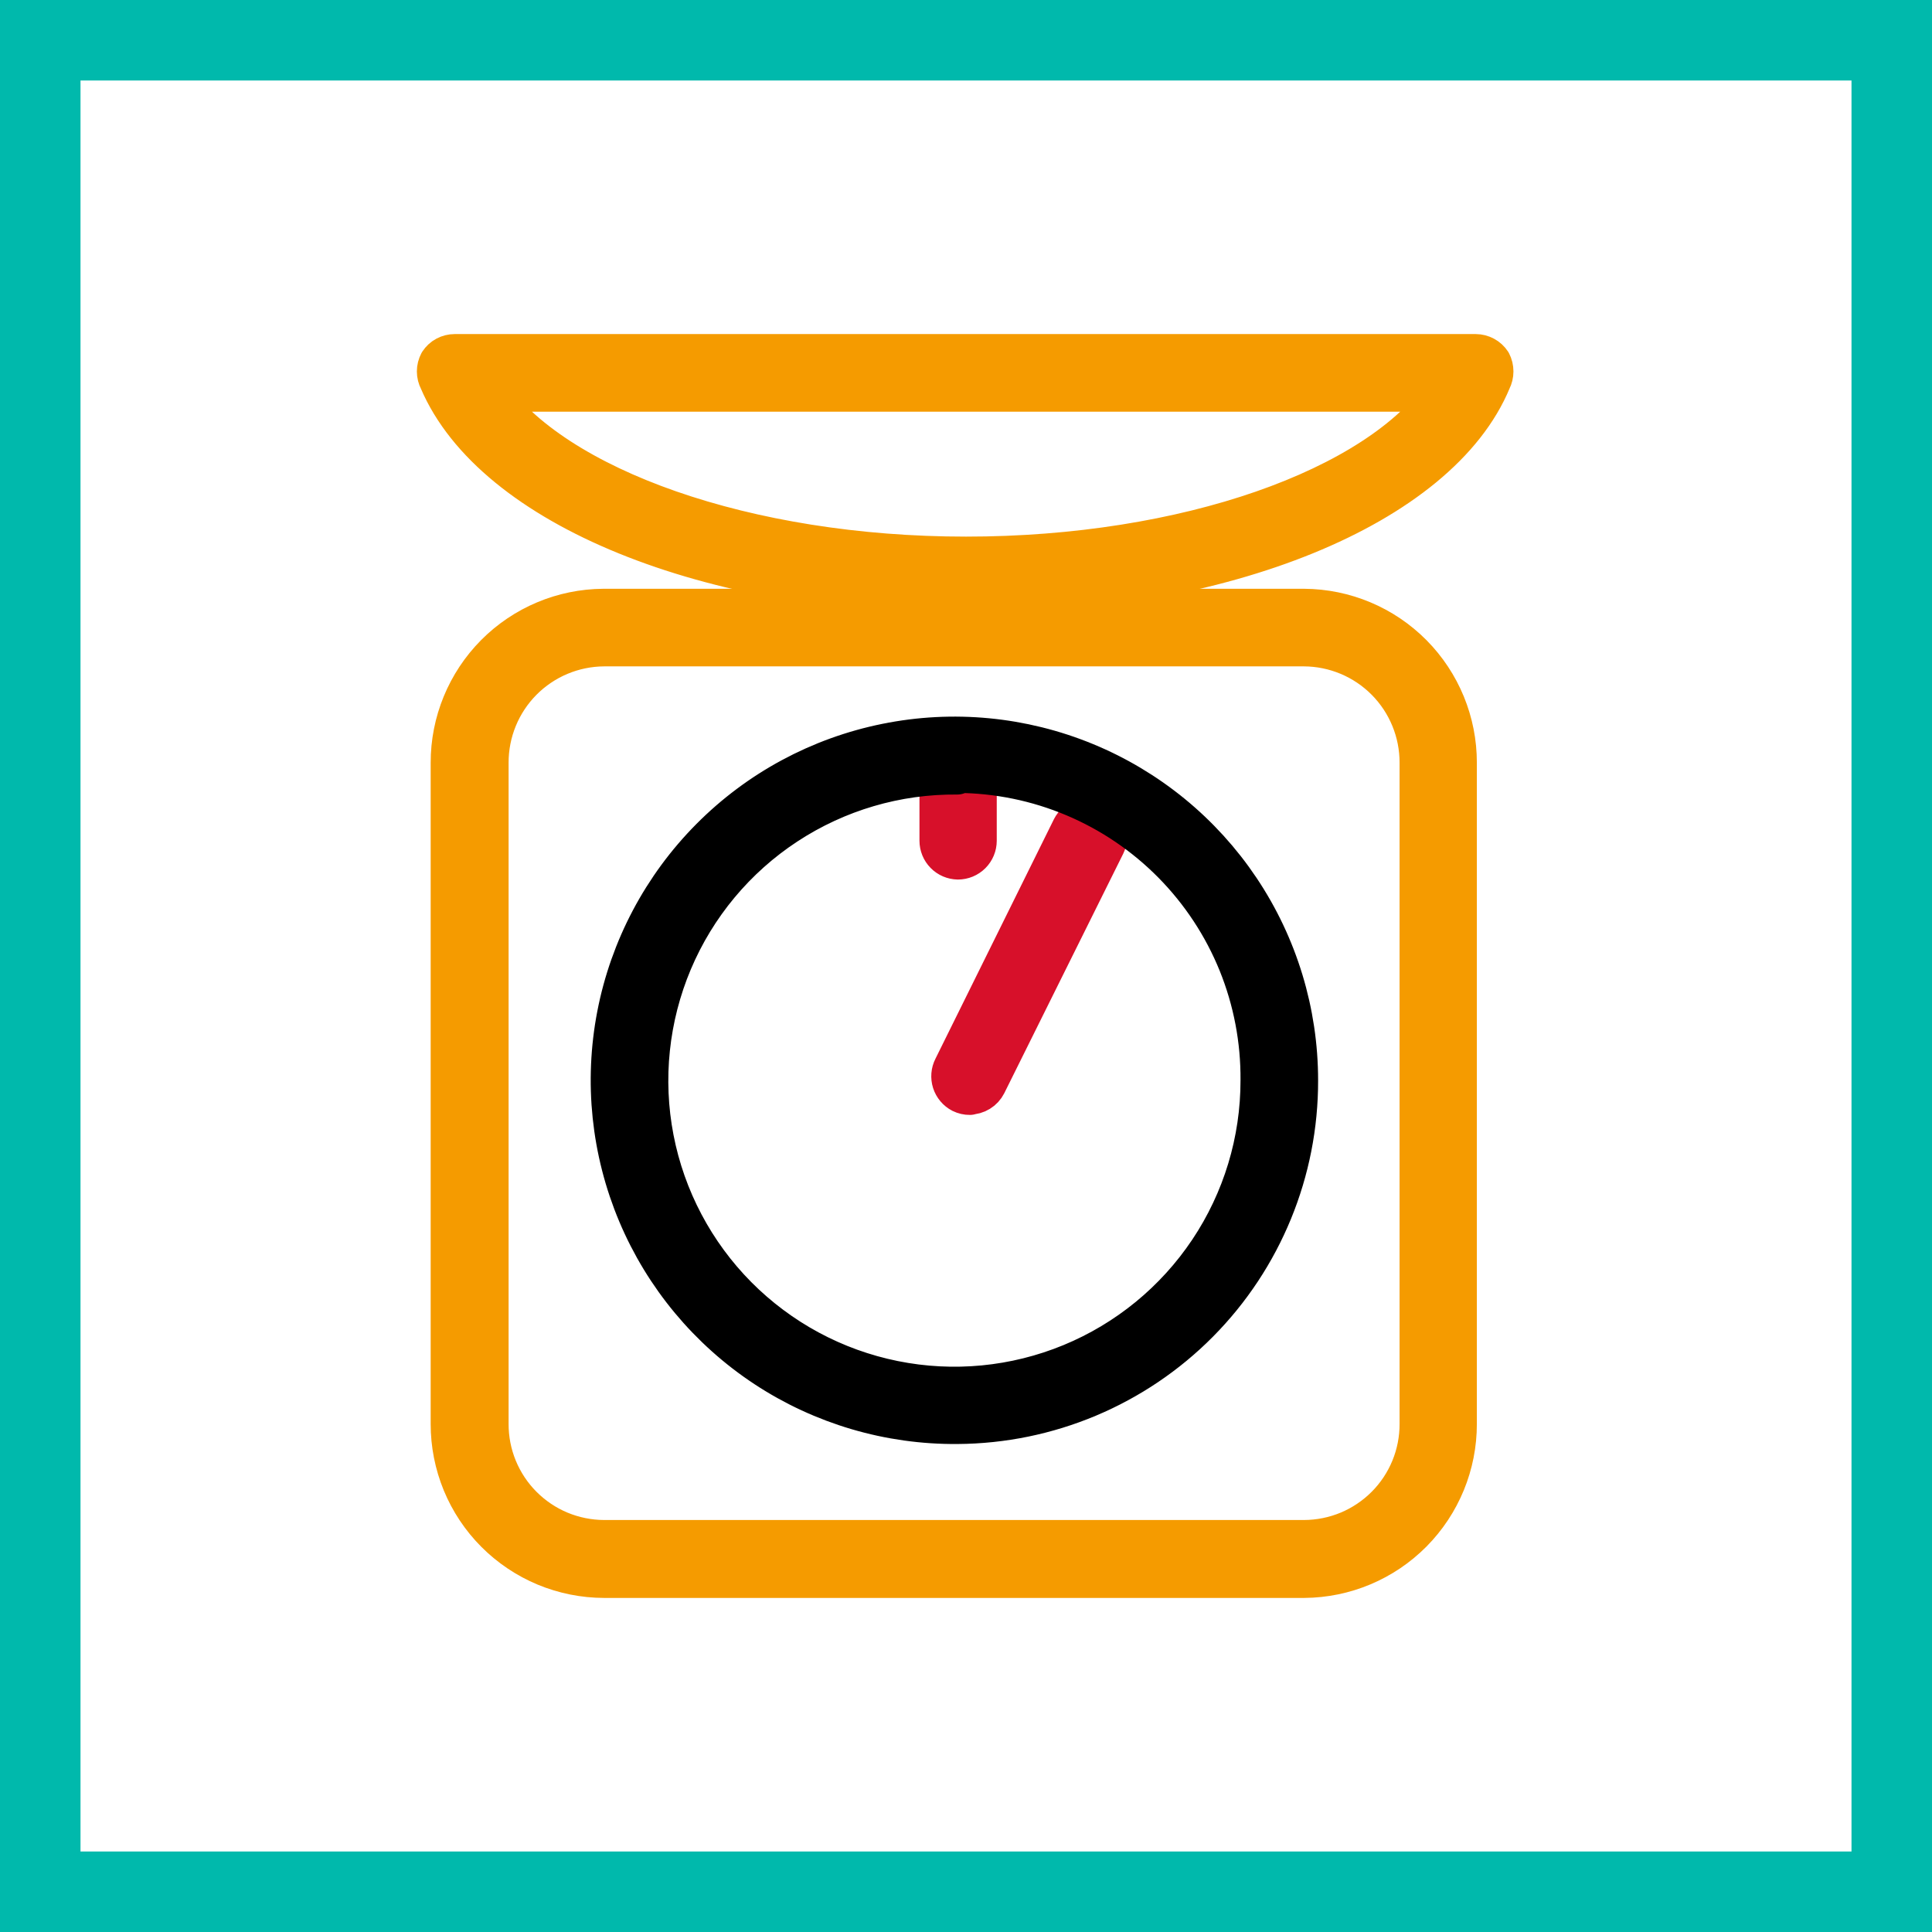
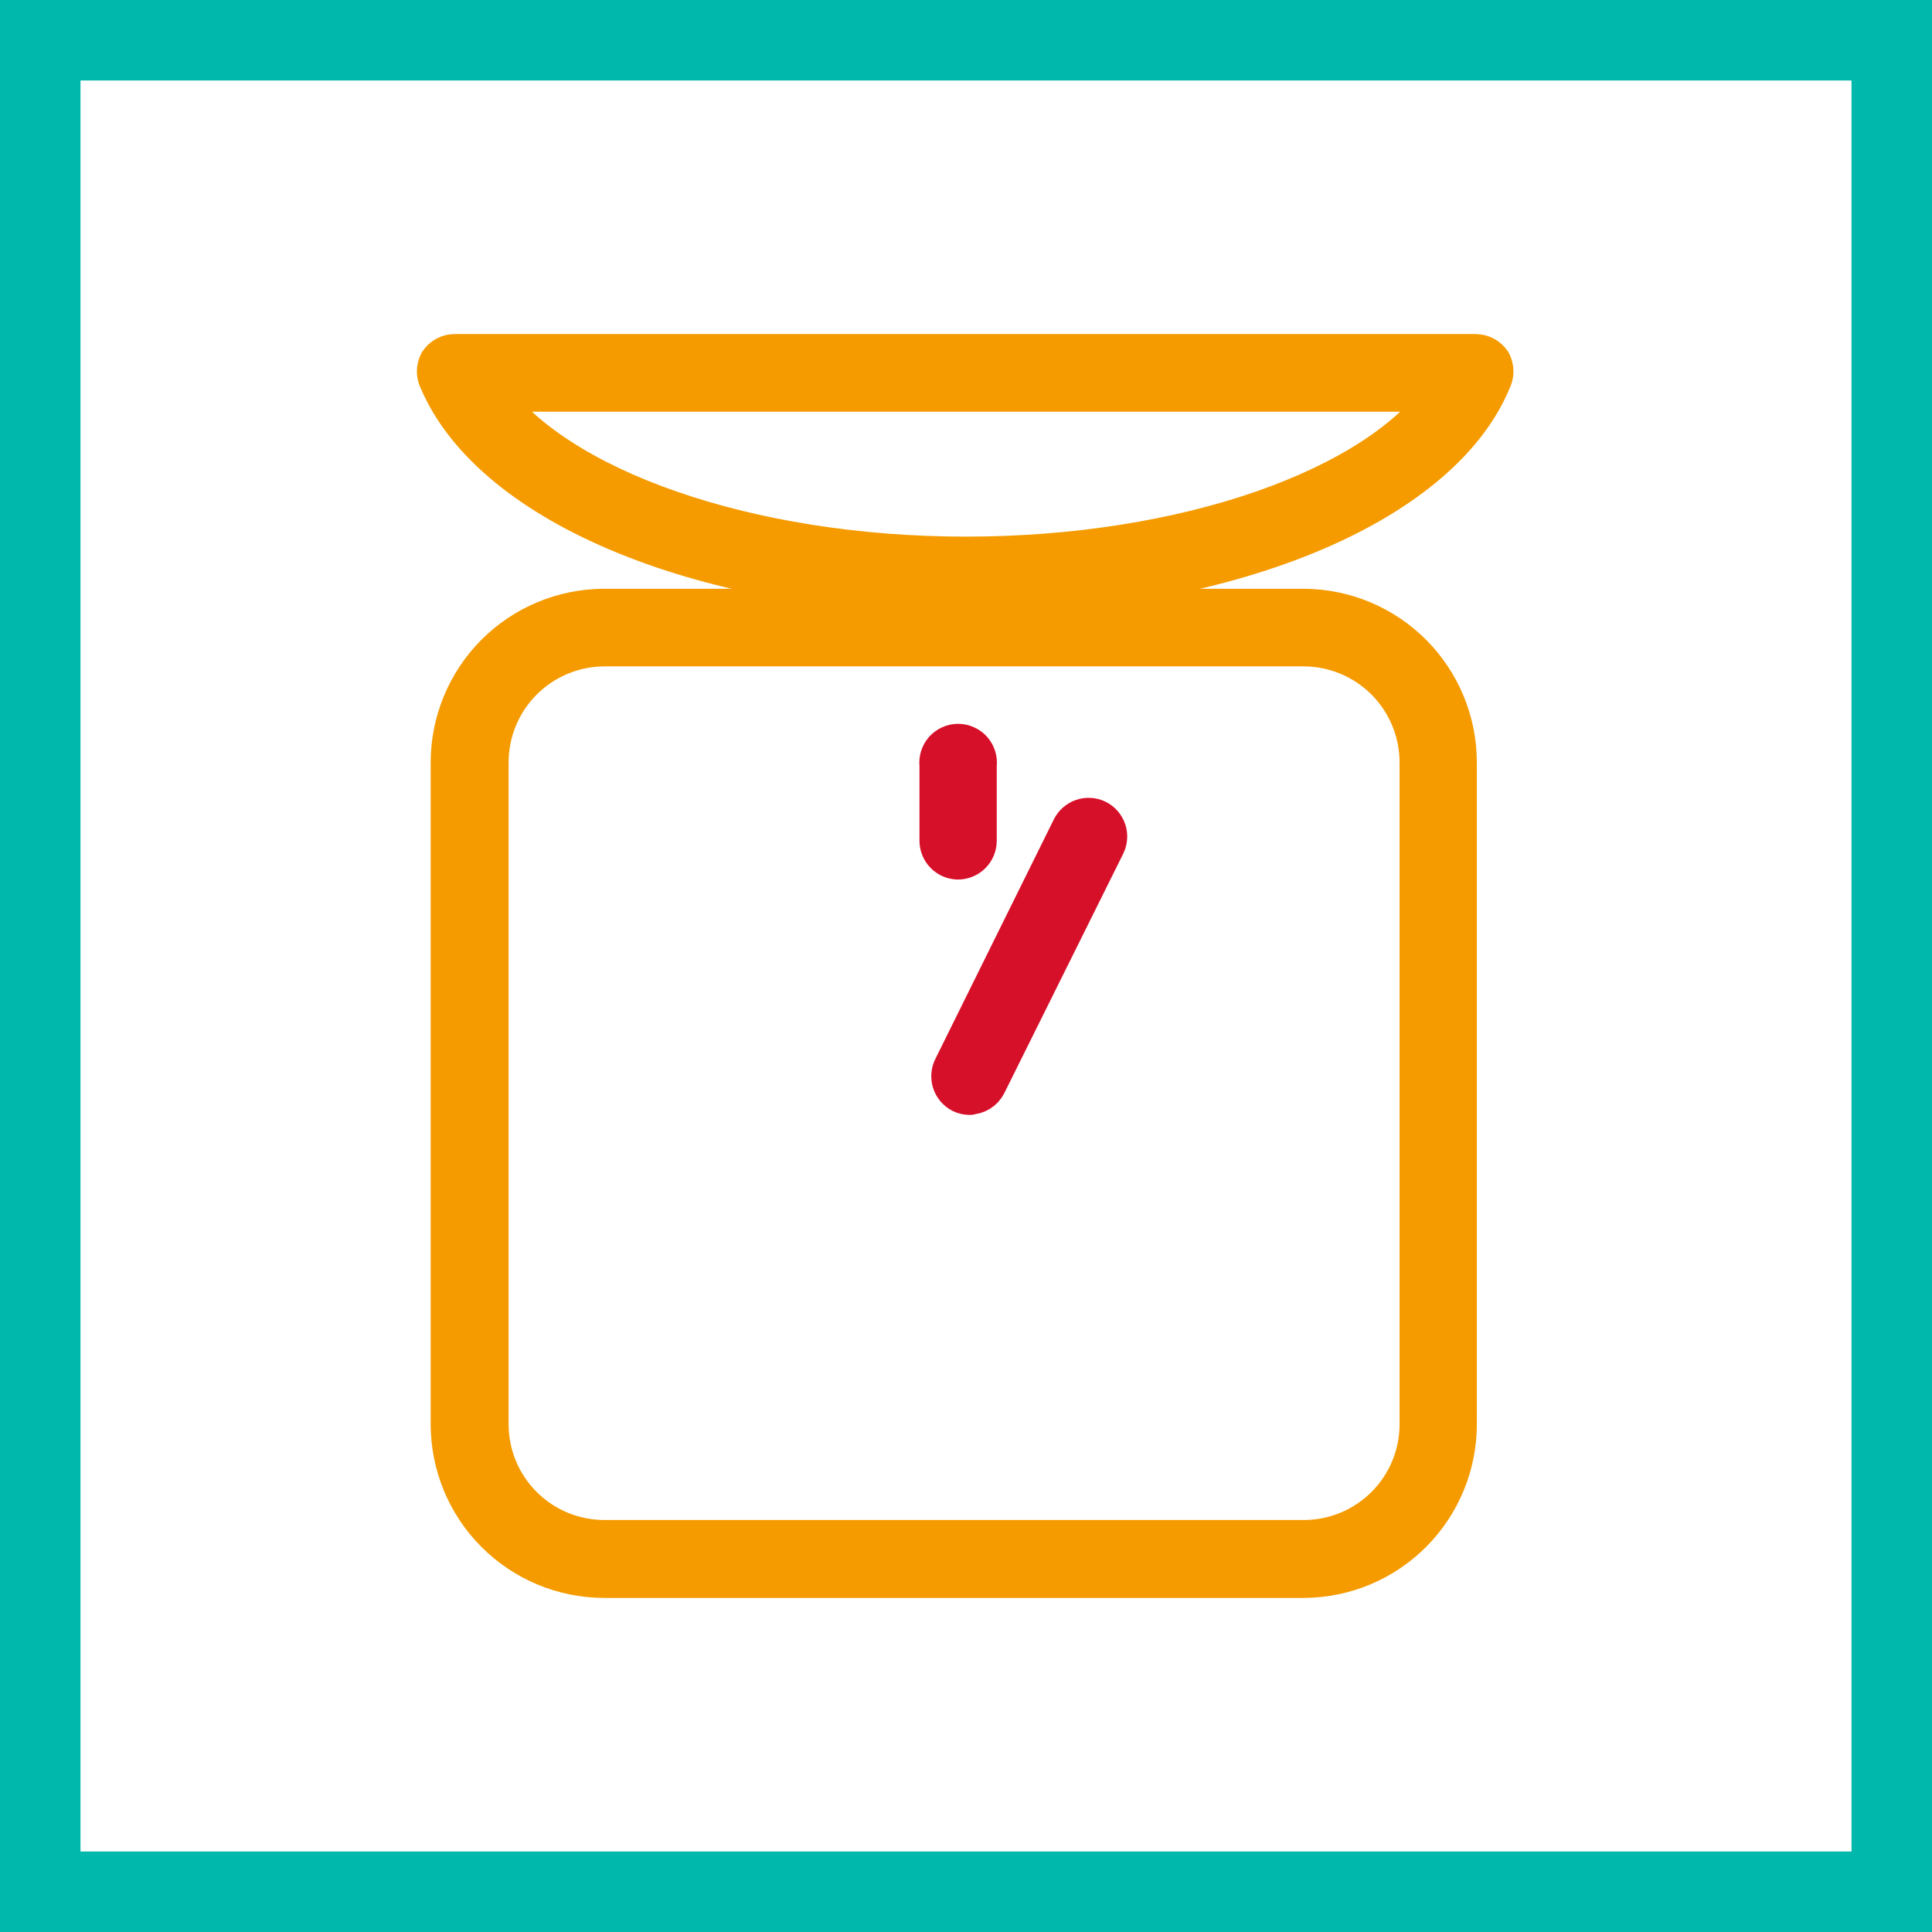
<svg xmlns="http://www.w3.org/2000/svg" width="48" height="48" viewBox="0 0 48 48" fill="none">
  <rect x="0" y="0" width="48" height="48" fill="#333333" stroke="none" />
  <path d="M1 1H47V47H1V1Z" fill="white" stroke="#00B9AC" stroke-width="2" />
  <path d="M24 14.768C17.6 14.768 12.248 12.584 10.912 9.448C10.876 9.38 10.857 9.305 10.857 9.228C10.857 9.151 10.876 9.076 10.912 9.008C10.954 8.944 11.01 8.891 11.078 8.855C11.145 8.819 11.22 8.8 11.296 8.8H36.664C36.74 8.8 36.815 8.82 36.882 8.856C36.949 8.892 37.006 8.944 37.048 9.008C37.083 9.076 37.101 9.151 37.101 9.228C37.101 9.305 37.083 9.38 37.048 9.448C35.752 12.576 30.4 14.768 24 14.768ZM12.112 9.728C13.768 12.128 18.552 13.832 24 13.832C29.448 13.832 34.232 12.144 35.888 9.728H12.112Z" fill="#F59B00" stroke="#F59B00" stroke-linecap="round" stroke-linejoin="round" />
  <path d="M24.096 27.2C24.024 27.201 23.953 27.184 23.888 27.152C23.779 27.096 23.697 26.998 23.659 26.881C23.622 26.764 23.632 26.637 23.688 26.528L26.632 20.576C26.687 20.468 26.782 20.385 26.898 20.346C27.013 20.307 27.139 20.315 27.248 20.368C27.303 20.395 27.352 20.433 27.392 20.479C27.432 20.525 27.462 20.579 27.482 20.637C27.501 20.695 27.509 20.756 27.504 20.817C27.5 20.878 27.483 20.937 27.456 20.992L24.504 26.936C24.465 27.013 24.406 27.078 24.332 27.123C24.259 27.168 24.174 27.192 24.088 27.192" fill="black" />
  <path d="M24.096 27.2C24.024 27.201 23.953 27.184 23.888 27.152C23.779 27.096 23.697 26.998 23.659 26.881C23.622 26.764 23.632 26.637 23.688 26.528L26.632 20.576C26.687 20.468 26.782 20.385 26.898 20.346C27.013 20.307 27.139 20.315 27.248 20.368C27.303 20.395 27.352 20.433 27.392 20.479C27.432 20.525 27.462 20.579 27.482 20.637C27.501 20.695 27.509 20.756 27.504 20.817C27.5 20.878 27.483 20.937 27.456 20.992L24.504 26.936C24.465 27.013 24.406 27.078 24.332 27.123C24.259 27.168 24.174 27.192 24.088 27.192" stroke="#D7102A" stroke-linecap="round" stroke-linejoin="round" />
-   <path d="M23.8 21.352C23.678 21.35 23.562 21.3 23.477 21.213C23.392 21.127 23.344 21.01 23.344 20.888V19.008C23.335 18.942 23.341 18.876 23.36 18.813C23.379 18.75 23.412 18.691 23.455 18.641C23.499 18.592 23.552 18.552 23.612 18.525C23.673 18.497 23.738 18.483 23.804 18.483C23.87 18.483 23.935 18.497 23.995 18.525C24.056 18.552 24.109 18.592 24.153 18.641C24.197 18.691 24.229 18.75 24.248 18.813C24.267 18.876 24.273 18.942 24.264 19.008V20.888C24.264 21.011 24.215 21.129 24.128 21.216C24.041 21.303 23.923 21.352 23.8 21.352" fill="black" />
  <path d="M23.8 21.352C23.678 21.35 23.562 21.3 23.477 21.213C23.392 21.127 23.344 21.01 23.344 20.888V19.008C23.335 18.942 23.341 18.876 23.36 18.813C23.379 18.75 23.412 18.691 23.455 18.641C23.499 18.592 23.552 18.552 23.612 18.525C23.673 18.497 23.738 18.483 23.804 18.483C23.87 18.483 23.935 18.497 23.995 18.525C24.056 18.552 24.109 18.592 24.153 18.641C24.197 18.691 24.229 18.75 24.248 18.813C24.267 18.876 24.273 18.942 24.264 19.008V20.888C24.264 21.011 24.215 21.129 24.128 21.216C24.041 21.303 23.923 21.352 23.8 21.352" stroke="#D7102A" stroke-linecap="round" stroke-linejoin="round" />
  <path d="M32.4 39.2H15.008C14.507 39.199 14.011 39.099 13.548 38.907C13.086 38.714 12.666 38.432 12.312 38.077C11.958 37.722 11.678 37.3 11.487 36.837C11.297 36.373 11.199 35.877 11.2 35.376V18.952C11.198 17.943 11.596 16.974 12.306 16.257C13.017 15.54 13.983 15.134 14.992 15.128H32.4C33.409 15.134 34.375 15.54 35.086 16.257C35.796 16.974 36.194 17.943 36.192 18.952V35.376C36.194 36.385 35.796 37.354 35.086 38.071C34.375 38.788 33.409 39.194 32.4 39.2V39.2ZM15.008 16.056C14.243 16.06 13.512 16.367 12.973 16.91C12.435 17.453 12.134 18.187 12.136 18.952V35.376C12.135 35.754 12.208 36.129 12.352 36.479C12.496 36.829 12.707 37.147 12.974 37.415C13.241 37.683 13.557 37.896 13.906 38.042C14.255 38.187 14.63 38.263 15.008 38.264H32.4C32.778 38.263 33.153 38.187 33.502 38.042C33.85 37.896 34.167 37.683 34.434 37.415C34.701 37.147 34.912 36.829 35.056 36.479C35.2 36.129 35.273 35.754 35.272 35.376V18.952C35.274 18.187 34.973 17.453 34.435 16.91C33.896 16.367 33.165 16.06 32.4 16.056H15.008Z" fill="#F59B00" stroke="#F59B00" stroke-linecap="round" stroke-linejoin="round" />
-   <path d="M23.784 35.376C22.093 35.39 20.435 34.902 19.022 33.973C17.609 33.043 16.504 31.715 15.847 30.157C15.19 28.598 15.01 26.88 15.331 25.219C15.652 23.559 16.46 22.031 17.651 20.83C18.841 19.629 20.362 18.809 22.02 18.474C23.678 18.138 25.398 18.303 26.962 18.947C28.526 19.591 29.863 20.685 30.804 22.09C31.745 23.495 32.248 25.149 32.248 26.84C32.254 29.093 31.367 31.257 29.78 32.858C28.194 34.458 26.037 35.363 23.784 35.376V35.376ZM23.784 19.24C22.276 19.226 20.798 19.66 19.537 20.488C18.276 21.315 17.29 22.499 16.703 23.888C16.117 25.277 15.956 26.81 16.242 28.291C16.528 29.771 17.248 31.134 18.31 32.205C19.372 33.275 20.728 34.007 22.206 34.305C23.684 34.604 25.218 34.456 26.612 33.881C28.006 33.306 29.198 32.33 30.037 31.076C30.875 29.823 31.322 28.348 31.32 26.84C31.328 25.843 31.14 24.854 30.766 23.93C30.391 23.006 29.838 22.166 29.138 21.456C28.438 20.746 27.605 20.181 26.686 19.794C25.767 19.407 24.781 19.205 23.784 19.2" fill="black" />
-   <path d="M23.784 19.24C22.276 19.226 20.798 19.66 19.537 20.488C18.276 21.315 17.29 22.499 16.703 23.888C16.117 25.277 15.956 26.81 16.242 28.291C16.528 29.771 17.248 31.134 18.31 32.205C19.372 33.275 20.728 34.007 22.206 34.305C23.684 34.604 25.218 34.456 26.612 33.881C28.006 33.306 29.198 32.33 30.037 31.076C30.875 29.823 31.322 28.348 31.32 26.84C31.328 25.843 31.14 24.854 30.766 23.93C30.391 23.006 29.838 22.166 29.138 21.456C28.438 20.746 27.605 20.181 26.686 19.794C25.767 19.407 24.781 19.205 23.784 19.2M23.784 35.376C22.093 35.39 20.435 34.902 19.022 33.973C17.609 33.043 16.504 31.715 15.847 30.157C15.19 28.598 15.01 26.88 15.331 25.219C15.652 23.559 16.46 22.031 17.651 20.83C18.841 19.629 20.362 18.809 22.02 18.474C23.678 18.138 25.398 18.303 26.962 18.947C28.526 19.591 29.863 20.685 30.804 22.09C31.745 23.495 32.248 25.149 32.248 26.84C32.254 29.093 31.367 31.257 29.78 32.858C28.194 34.458 26.037 35.363 23.784 35.376V35.376Z" stroke="black" stroke-linecap="round" stroke-linejoin="round" />
</svg>